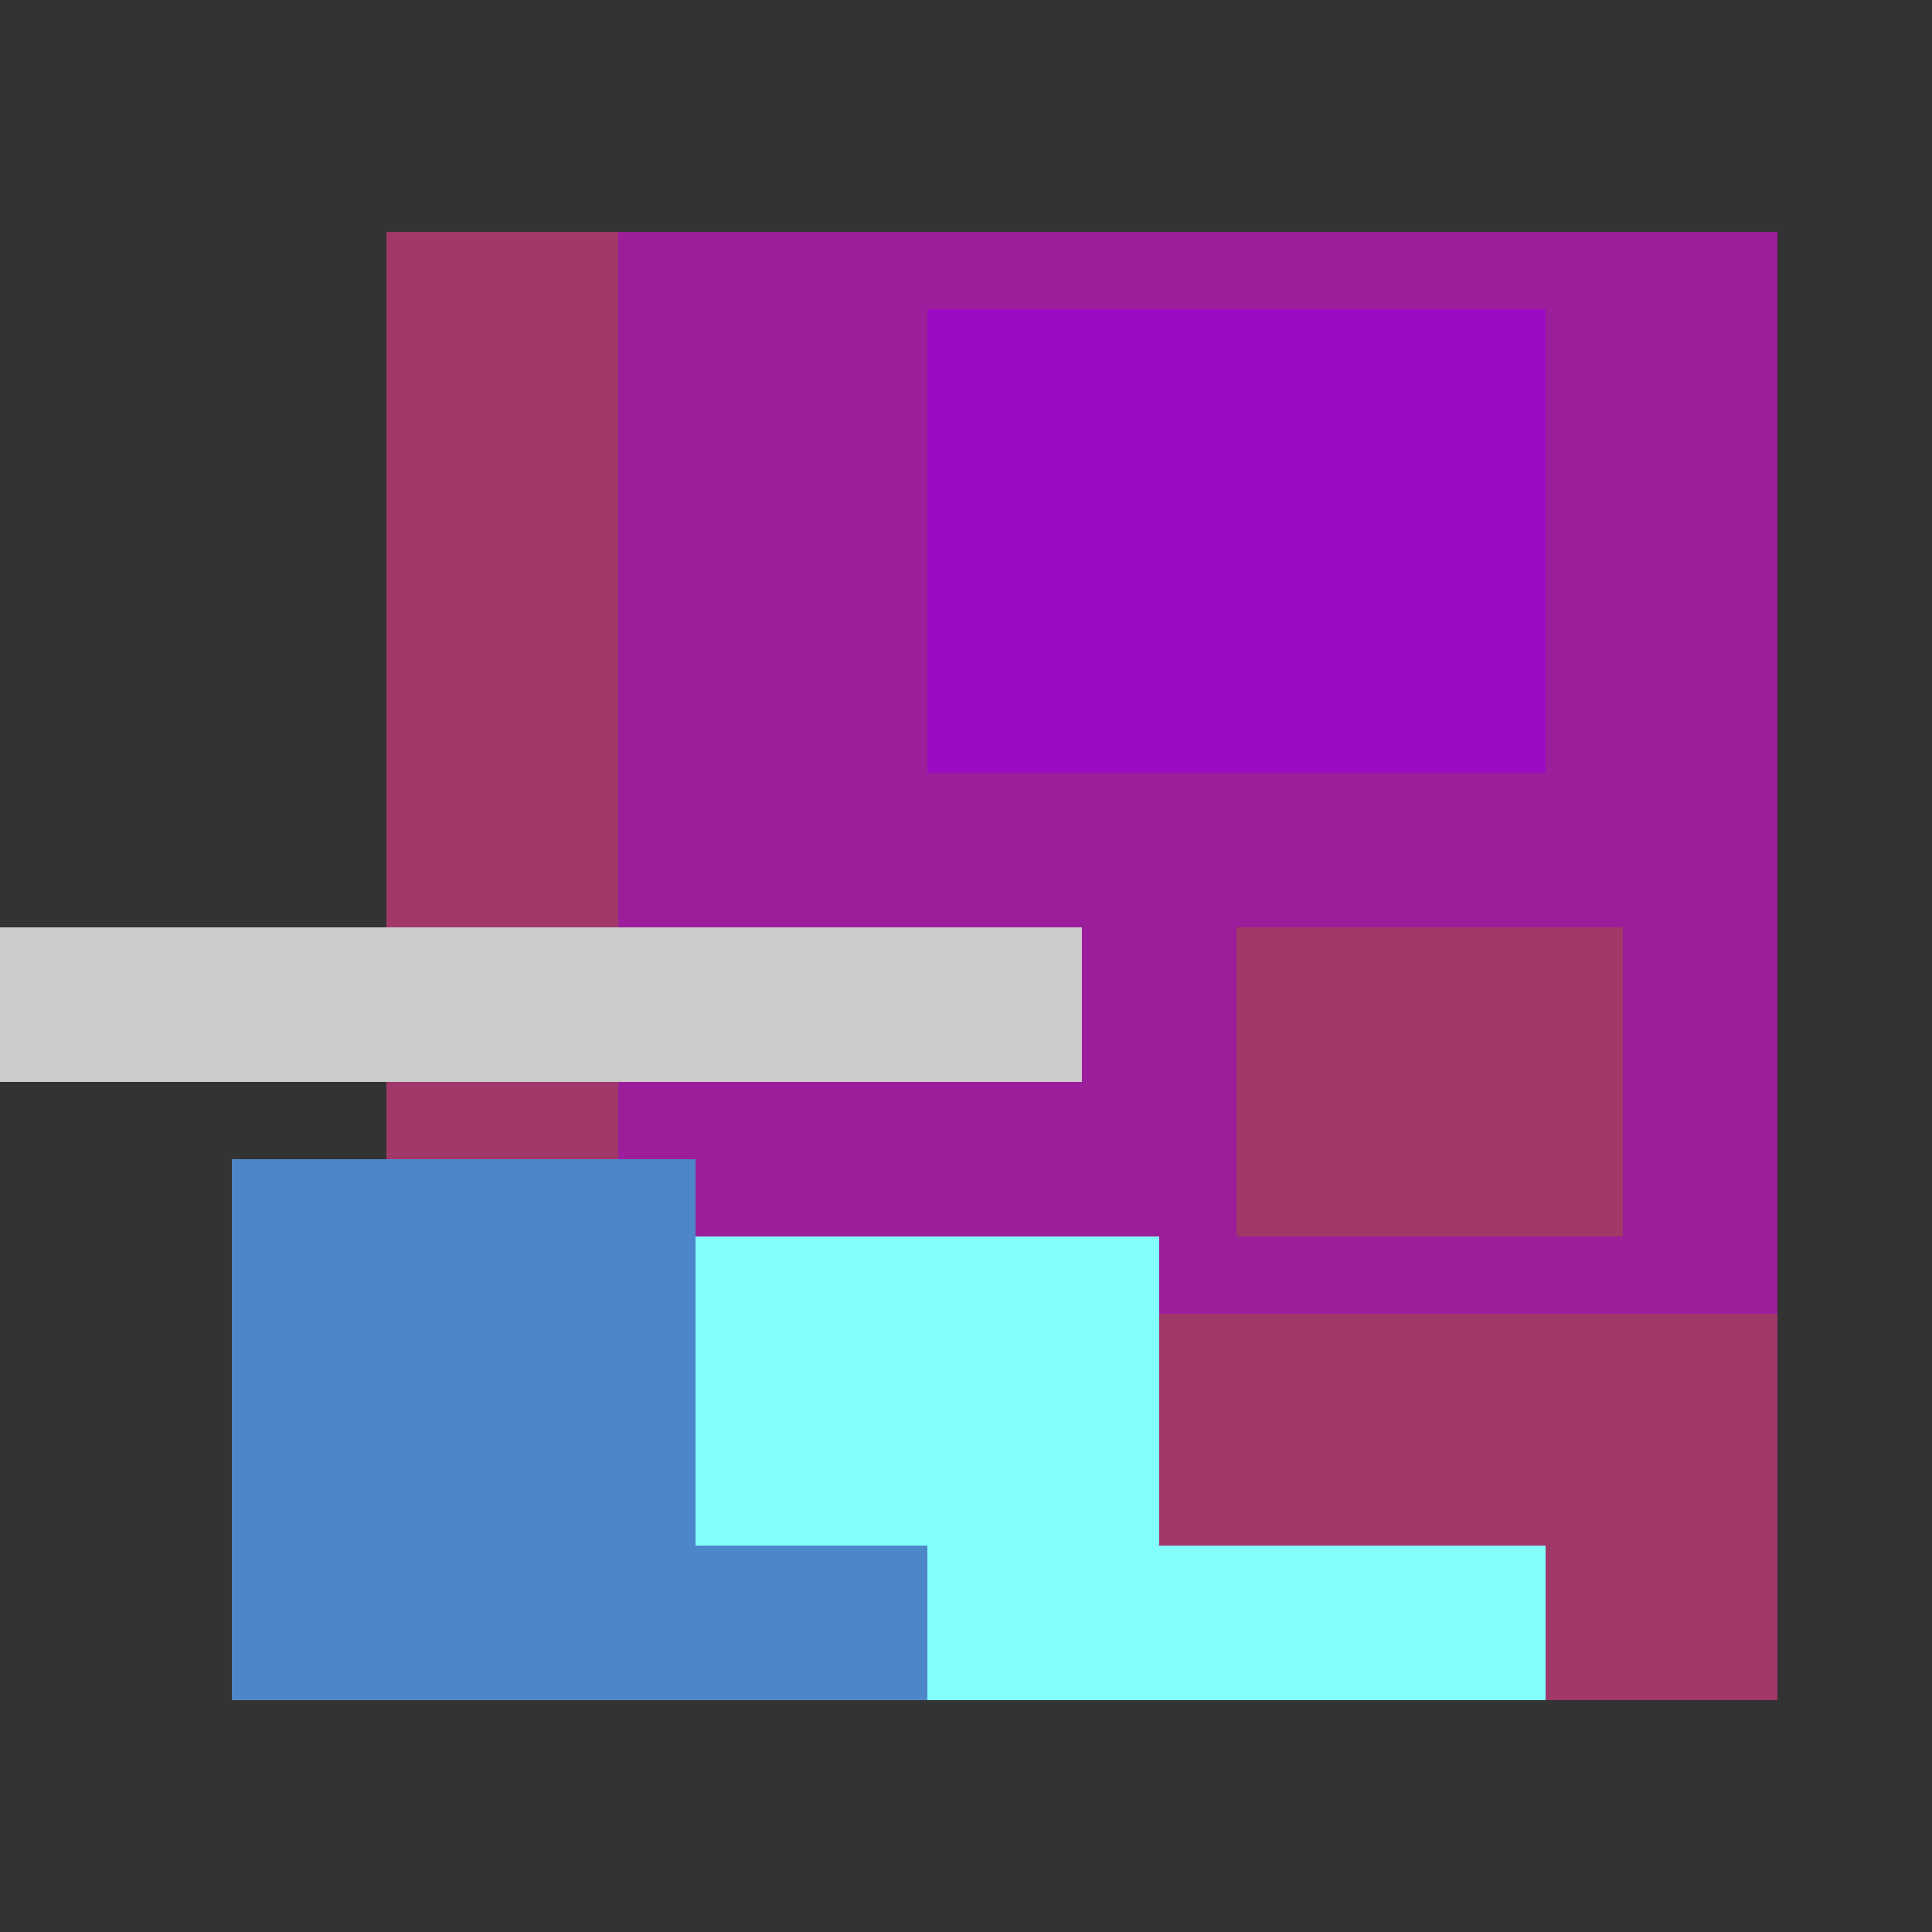
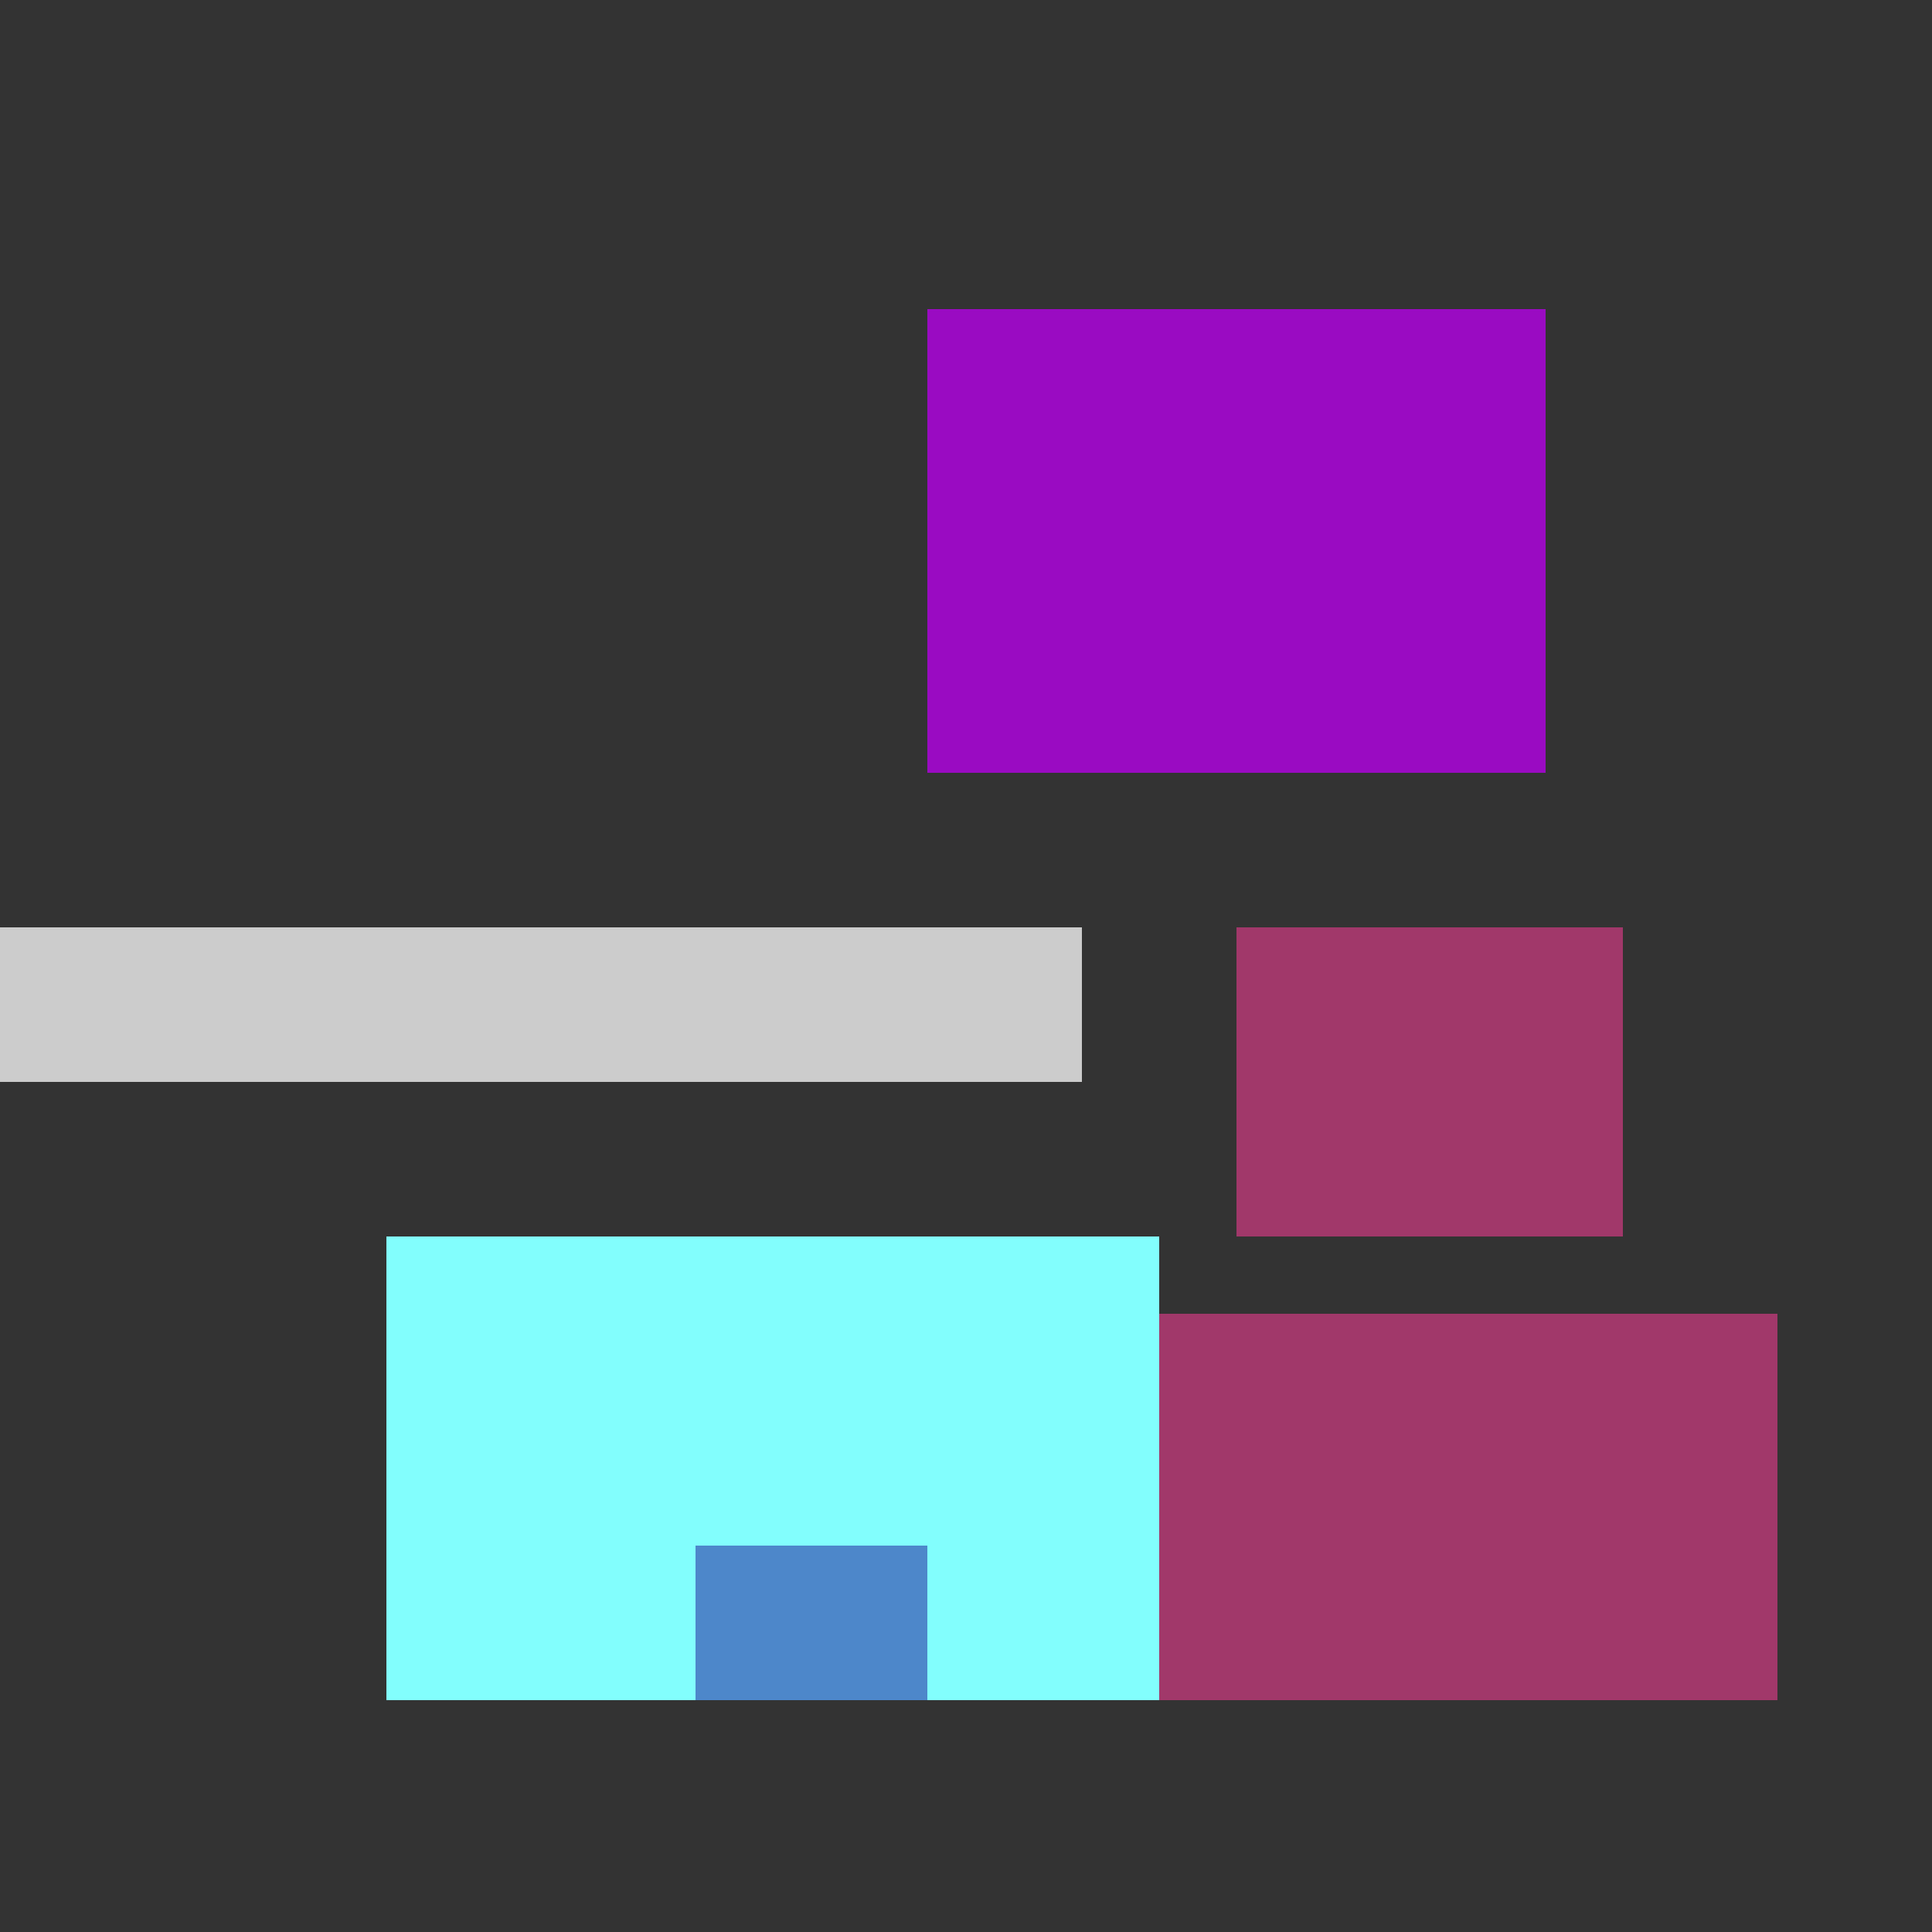
<svg xmlns="http://www.w3.org/2000/svg" viewBox="0 0 25 25" width="1000" height="1000" shape-rendering="crispEdges">
  <rect x="0" y="0" width="25" height="25" fill="#333333" stroke="none" />
-   <rect x="6" y="3" width="17" height="18" fill="#9C1E9A" />
  <rect x="12" y="4" width="8" height="6" fill="#9A0BC2" />
-   <rect x="5" y="3" width="3" height="13" fill="#A1386A" />
  <rect x="16" y="12" width="5" height="4" fill="#A1386A" />
  <rect x="13" y="17" width="10" height="5" fill="#A1386A" />
  <rect x="5" y="16" width="10" height="6" fill="#82FEFD" />
-   <rect x="15" y="20" width="5" height="2" fill="#82FEFD" />
-   <rect x="3" y="15" width="6" height="7" fill="#4D87CA" />
  <rect x="9" y="20" width="3" height="2" fill="#4D87CA" />
  <rect x="0" y="12" width="14" height="2" fill="#cccccc" />
</svg>